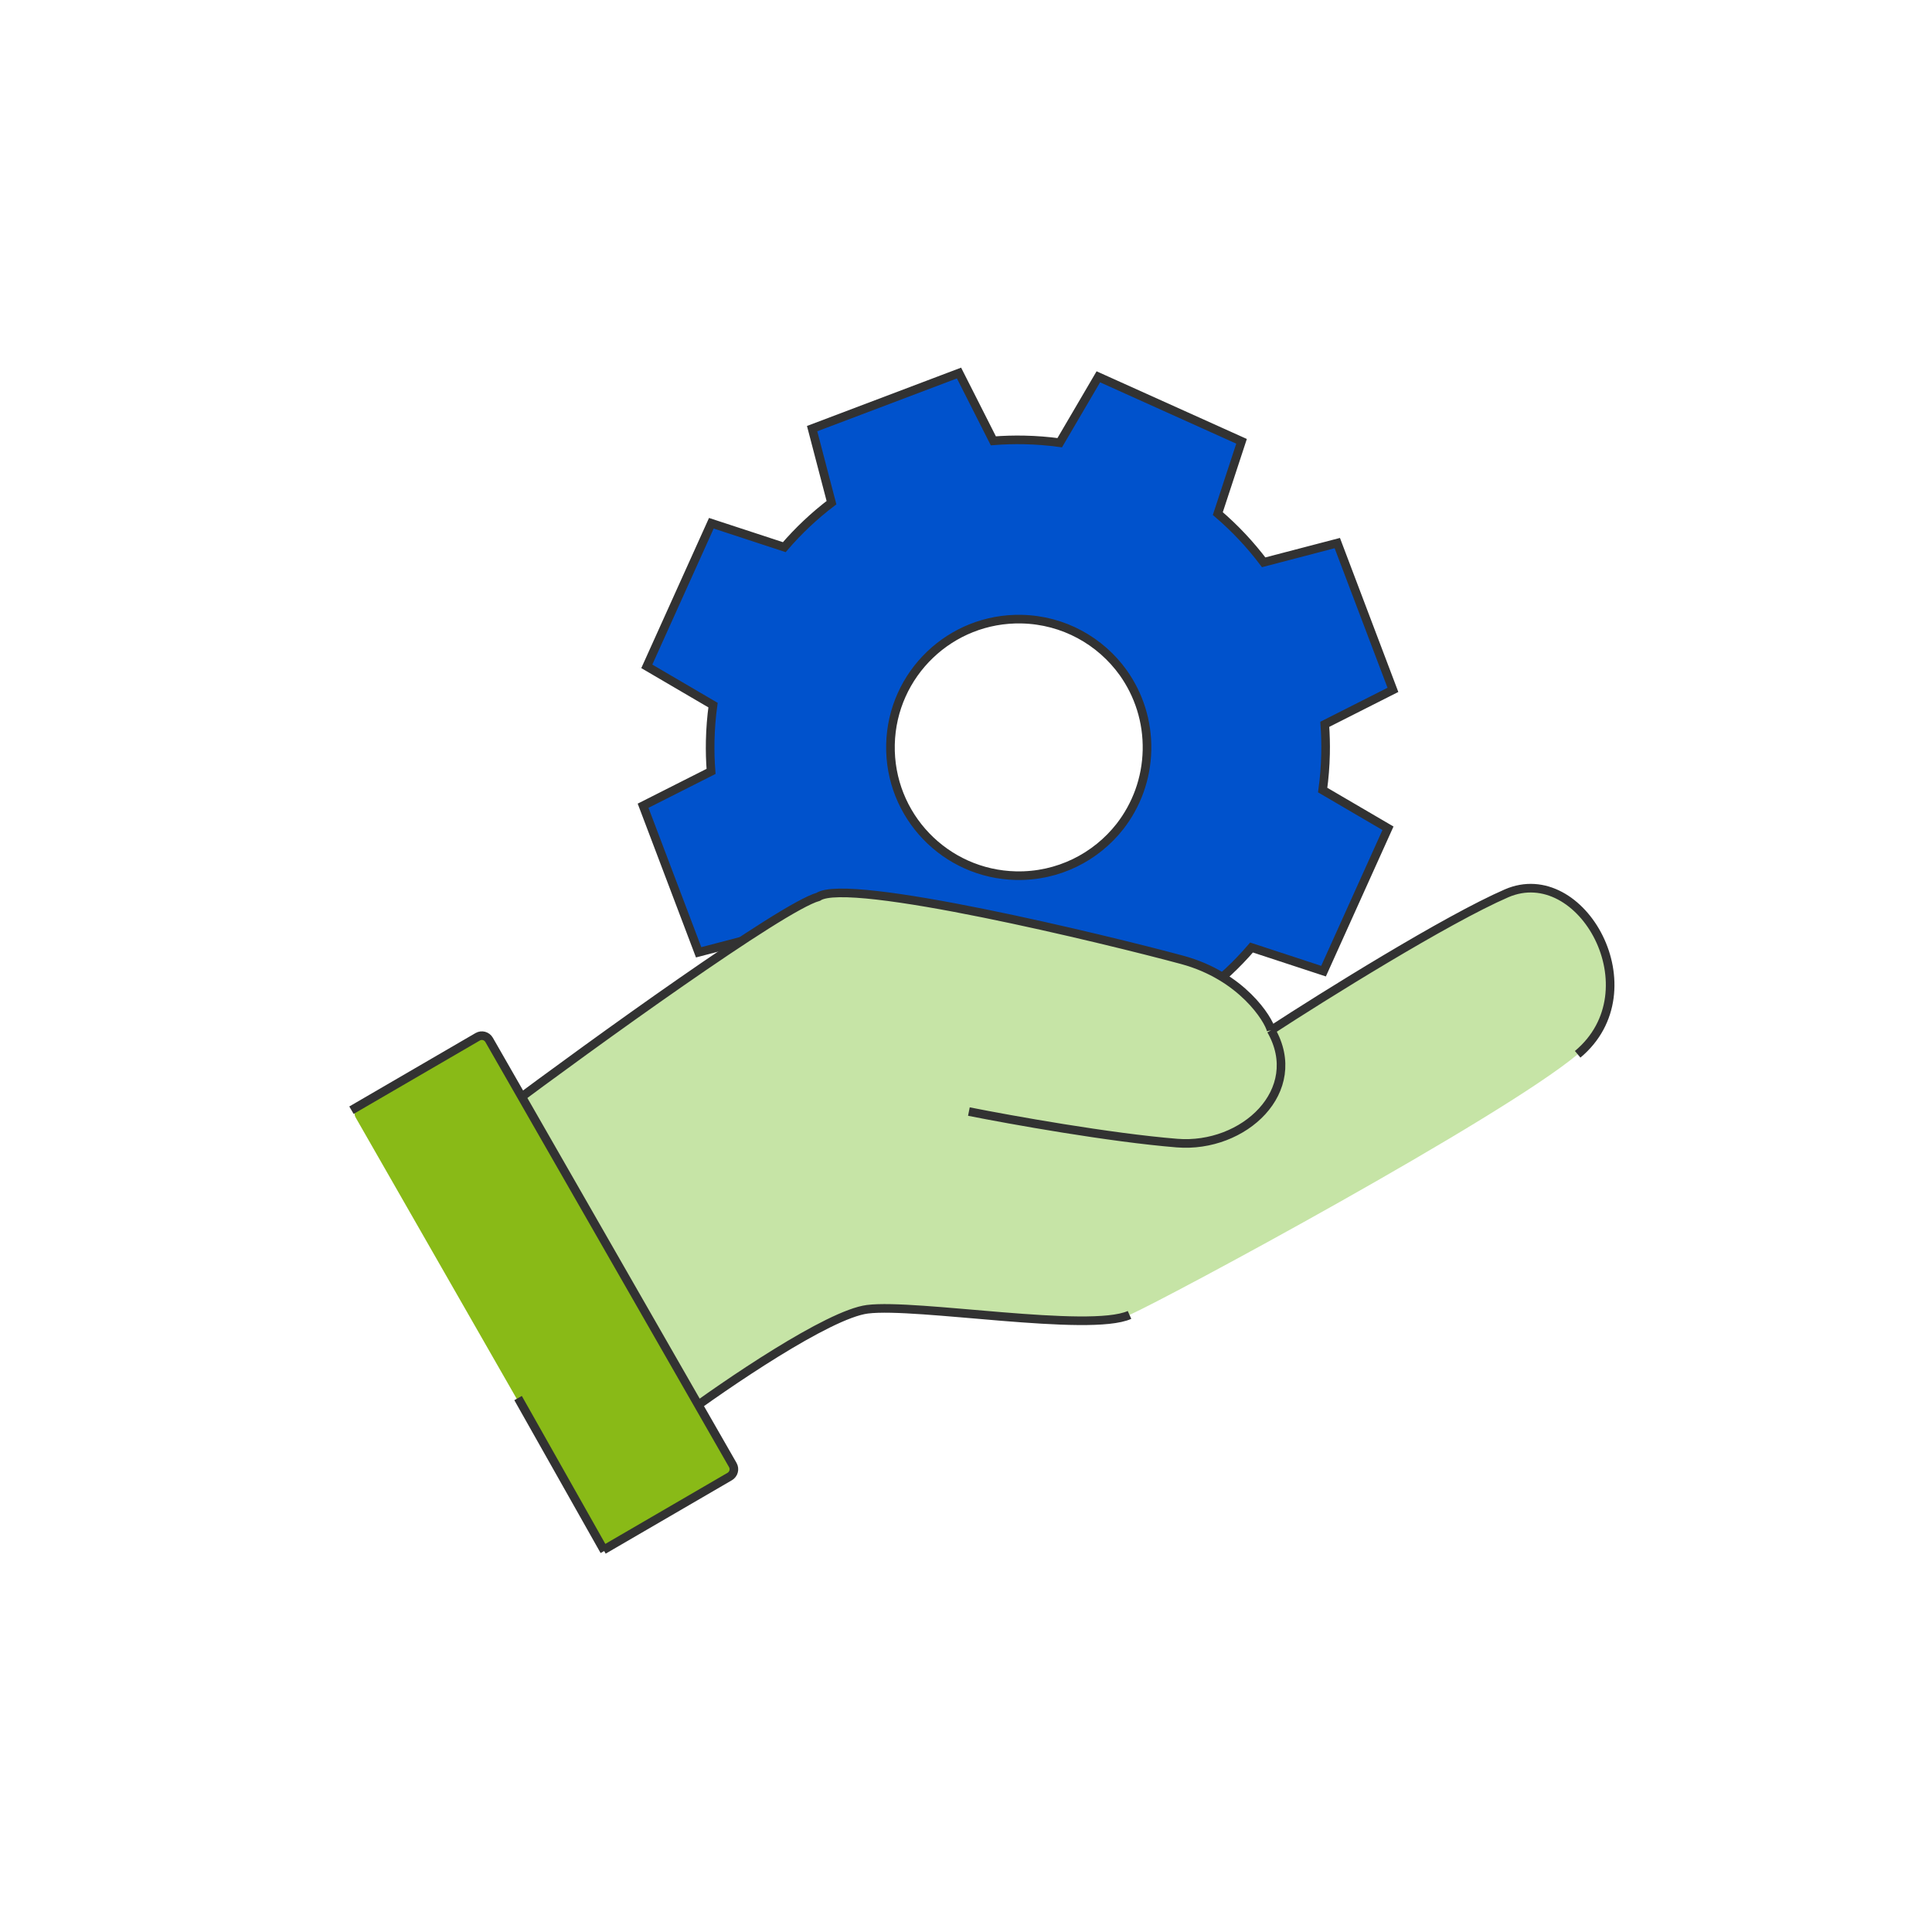
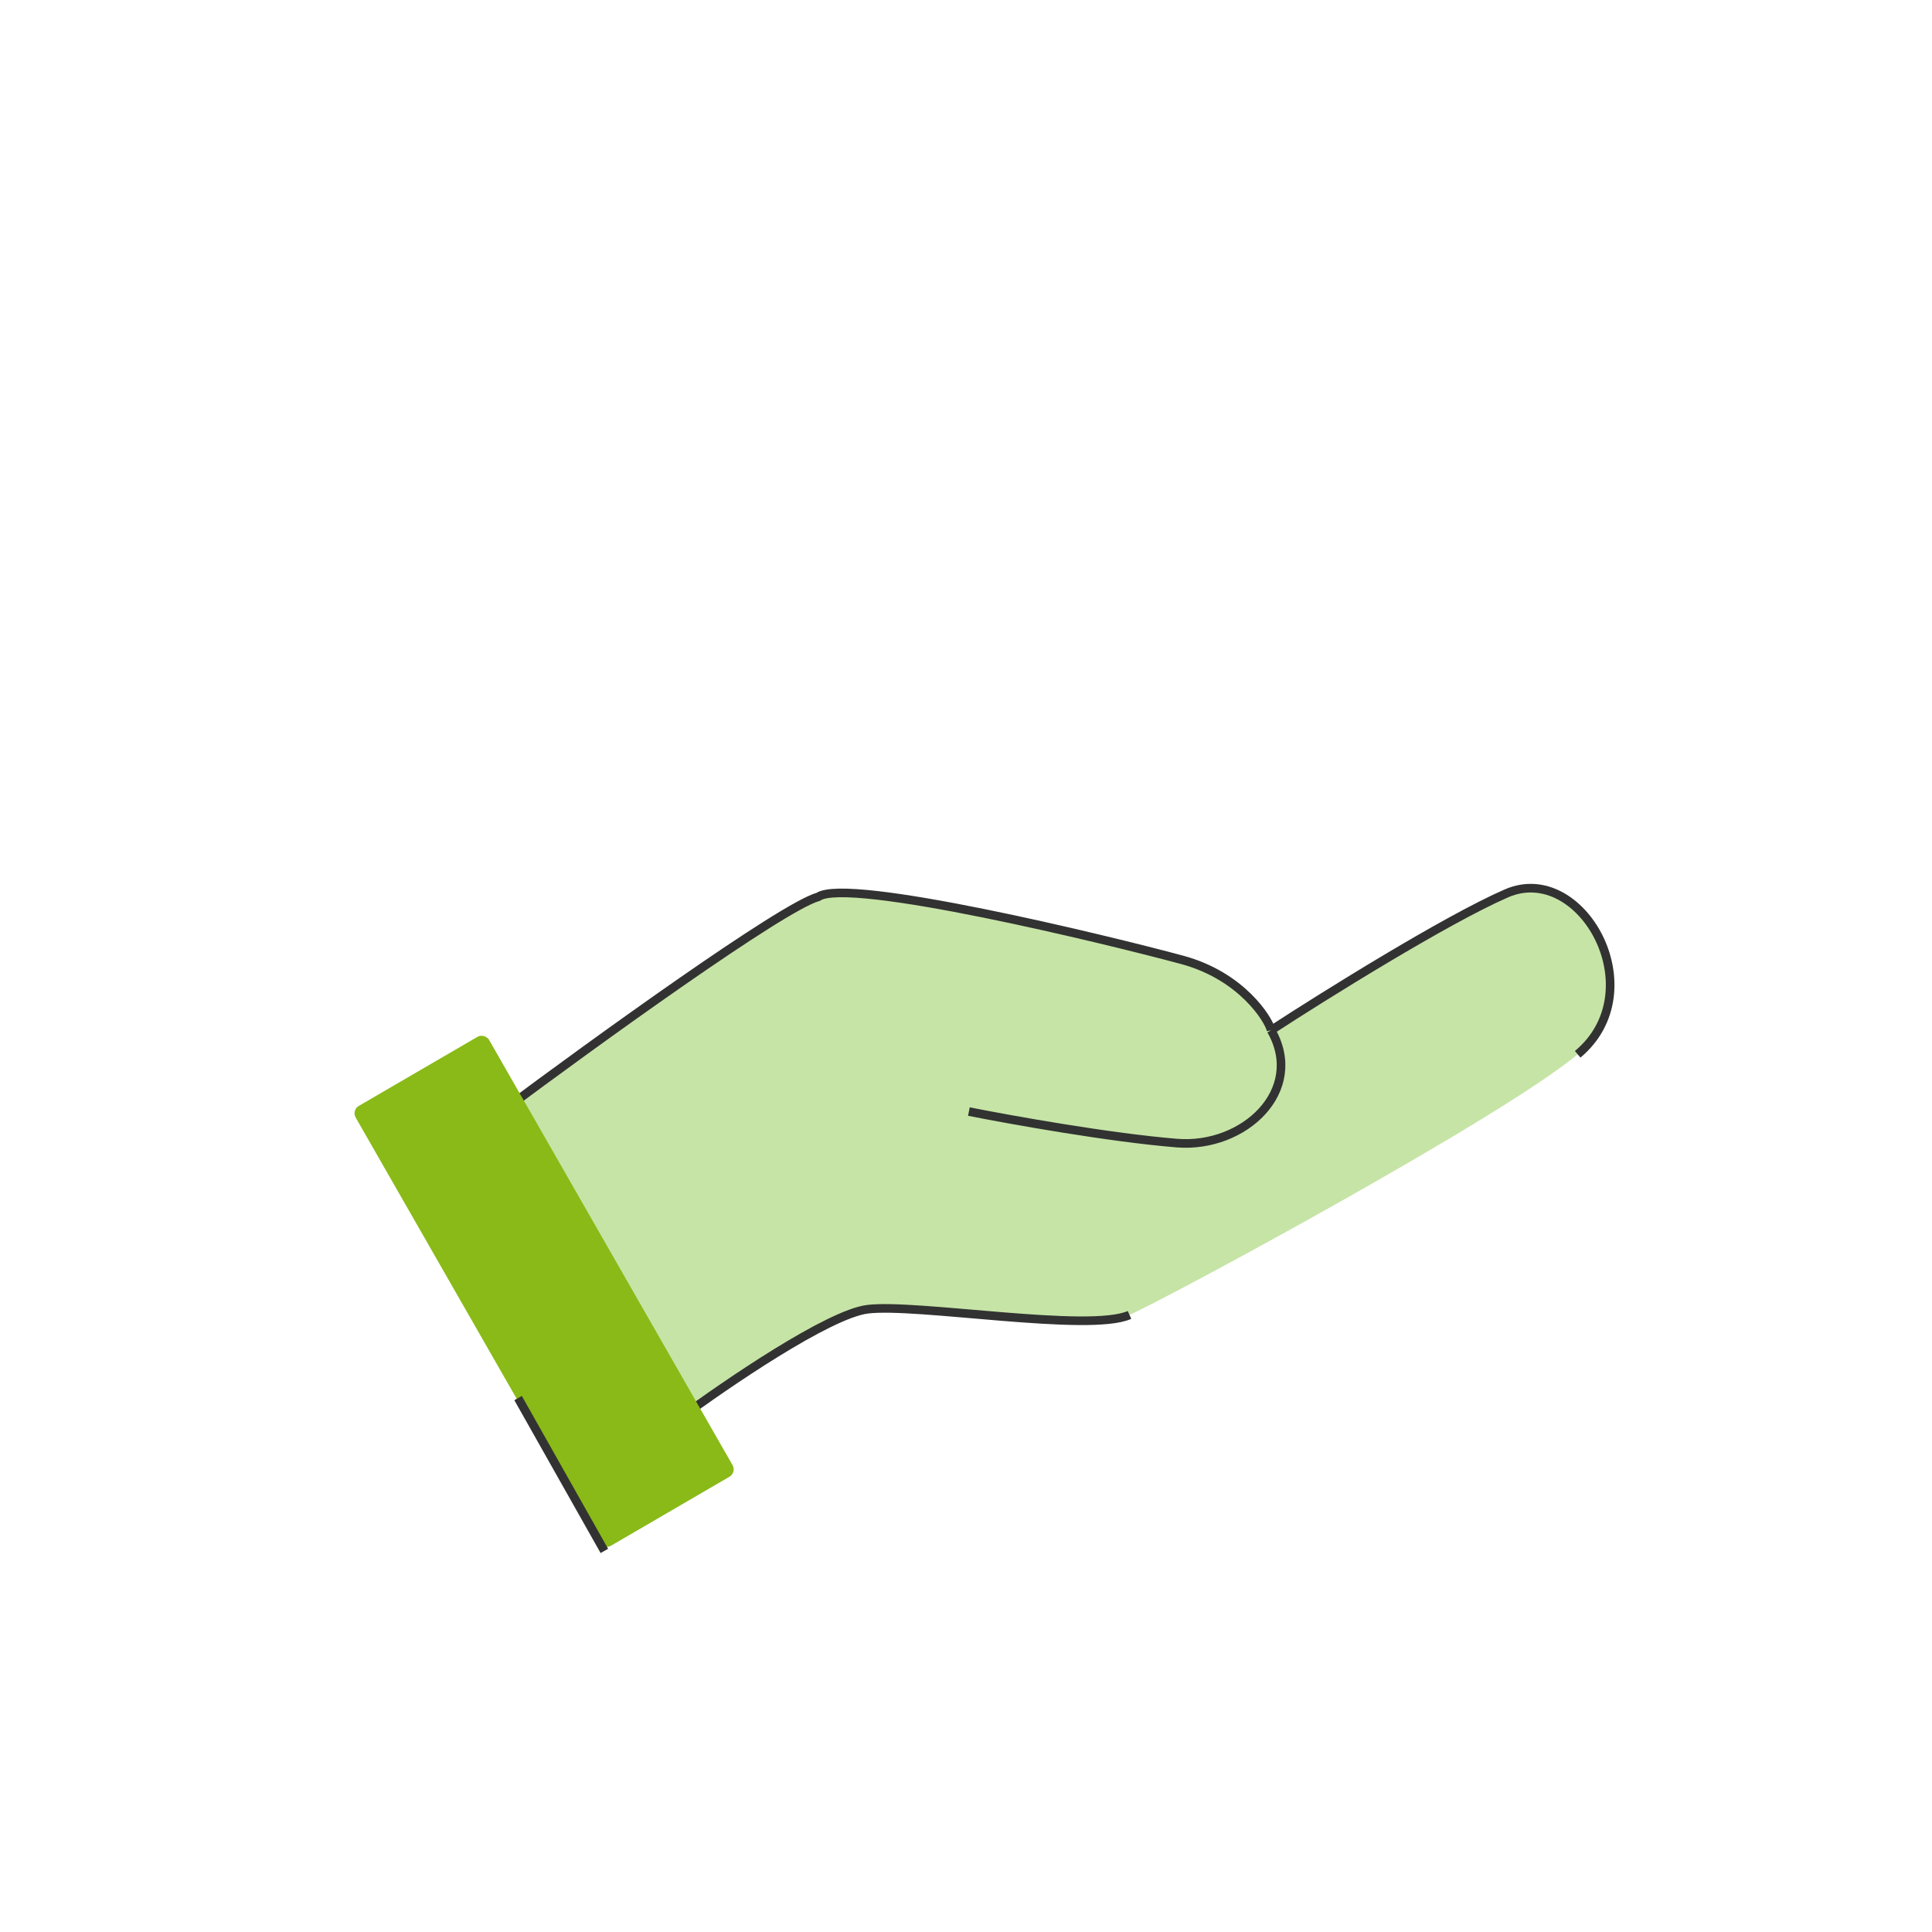
<svg xmlns="http://www.w3.org/2000/svg" width="347" height="347" viewBox="0 0 347 347" fill="none">
-   <path fill-rule="evenodd" clip-rule="evenodd" d="M145.862 76.984L172.247 67L178.409 79.173C180.256 79.027 182.127 78.973 184.019 79.014C186.157 79.06 188.265 79.228 190.335 79.509L197.269 67.677L222.99 79.261L218.728 92.243C221.78 94.853 224.542 97.788 226.963 100.993L240.187 97.54L250.178 123.906L237.939 130.093C238.069 131.853 238.117 133.635 238.077 135.435C238.03 137.625 237.855 139.782 237.561 141.9L249.29 148.762L237.716 174.424L224.785 170.181C222.155 173.243 219.197 176.012 215.967 178.435L219.414 191.61L193.072 201.578L186.87 189.323C185.139 189.448 183.387 189.493 181.617 189.455C179.397 189.407 177.211 189.228 175.065 188.927L168.167 200.703L142.487 189.137L146.768 176.105C143.802 173.553 141.112 170.691 138.746 167.573L125.479 171.04L115.504 144.716L127.71 138.548C127.569 136.733 127.517 134.893 127.558 133.034C127.605 130.869 127.776 128.736 128.064 126.642L116.17 119.68L127.762 93.978L140.863 98.273C143.4 95.321 146.242 92.641 149.34 90.282L145.862 76.984ZM201.156 148.429C204.099 144.638 205.895 139.904 206.007 134.738C206.12 129.556 204.522 124.734 201.73 120.812C197.645 115.128 191.03 111.366 183.49 111.202C170.758 110.925 160.213 121.015 159.936 133.737C159.659 146.46 169.756 156.997 182.488 157.274C190.044 157.438 196.829 153.951 201.156 148.429Z" fill="#0052CC" stroke="#323232" stroke-width="1.547" />
  <path d="M155.794 235.151C148.785 236.038 130.37 248.607 122.039 254.781L90.344 199.483C106.512 187.424 140.471 162.859 146.966 161.074C152.316 157.465 198.852 168.761 212.309 172.394C223.074 175.299 227.871 183.132 228.304 185.039C237.663 178.932 259.816 165.119 270.59 160.447C284.059 154.607 297.07 177.9 283.361 189.359C269.652 200.819 209.915 233.019 202.868 236.17C195.659 239.394 164.555 234.041 155.794 235.151Z" fill="#C6E4A6" />
  <path d="M202.868 236.17C195.659 239.394 164.555 234.041 155.794 235.151C148.785 236.038 130.37 248.607 122.039 254.781L90.344 199.483C106.512 187.424 140.471 162.859 146.966 161.074C152.316 157.465 198.852 168.761 212.309 172.394C223.074 175.299 227.871 183.132 228.304 185.039M283.361 189.359C297.07 177.9 284.059 154.607 270.59 160.447C259.816 165.119 237.663 178.932 228.304 185.039M228.304 185.039C234.515 195.875 223.424 206.282 211.392 205.308C199.36 204.335 181.463 201.126 174.019 199.643" stroke="#323232" stroke-width="1.547" />
  <rect width="27.729" height="91.034" rx="1.509" transform="matrix(0.864 -0.503 0.497 0.868 63.125 199.398)" fill="#89BA17" />
-   <path d="M63.125 199.398L85.791 186.216C86.511 185.797 87.431 186.044 87.846 186.767L131.614 263.129C132.029 263.852 131.781 264.777 131.06 265.196L108.395 278.378" stroke="#323232" stroke-width="1.547" />
  <path d="M108.546 278.556L93.049 251.102" stroke="#323232" stroke-width="1.547" />
</svg>